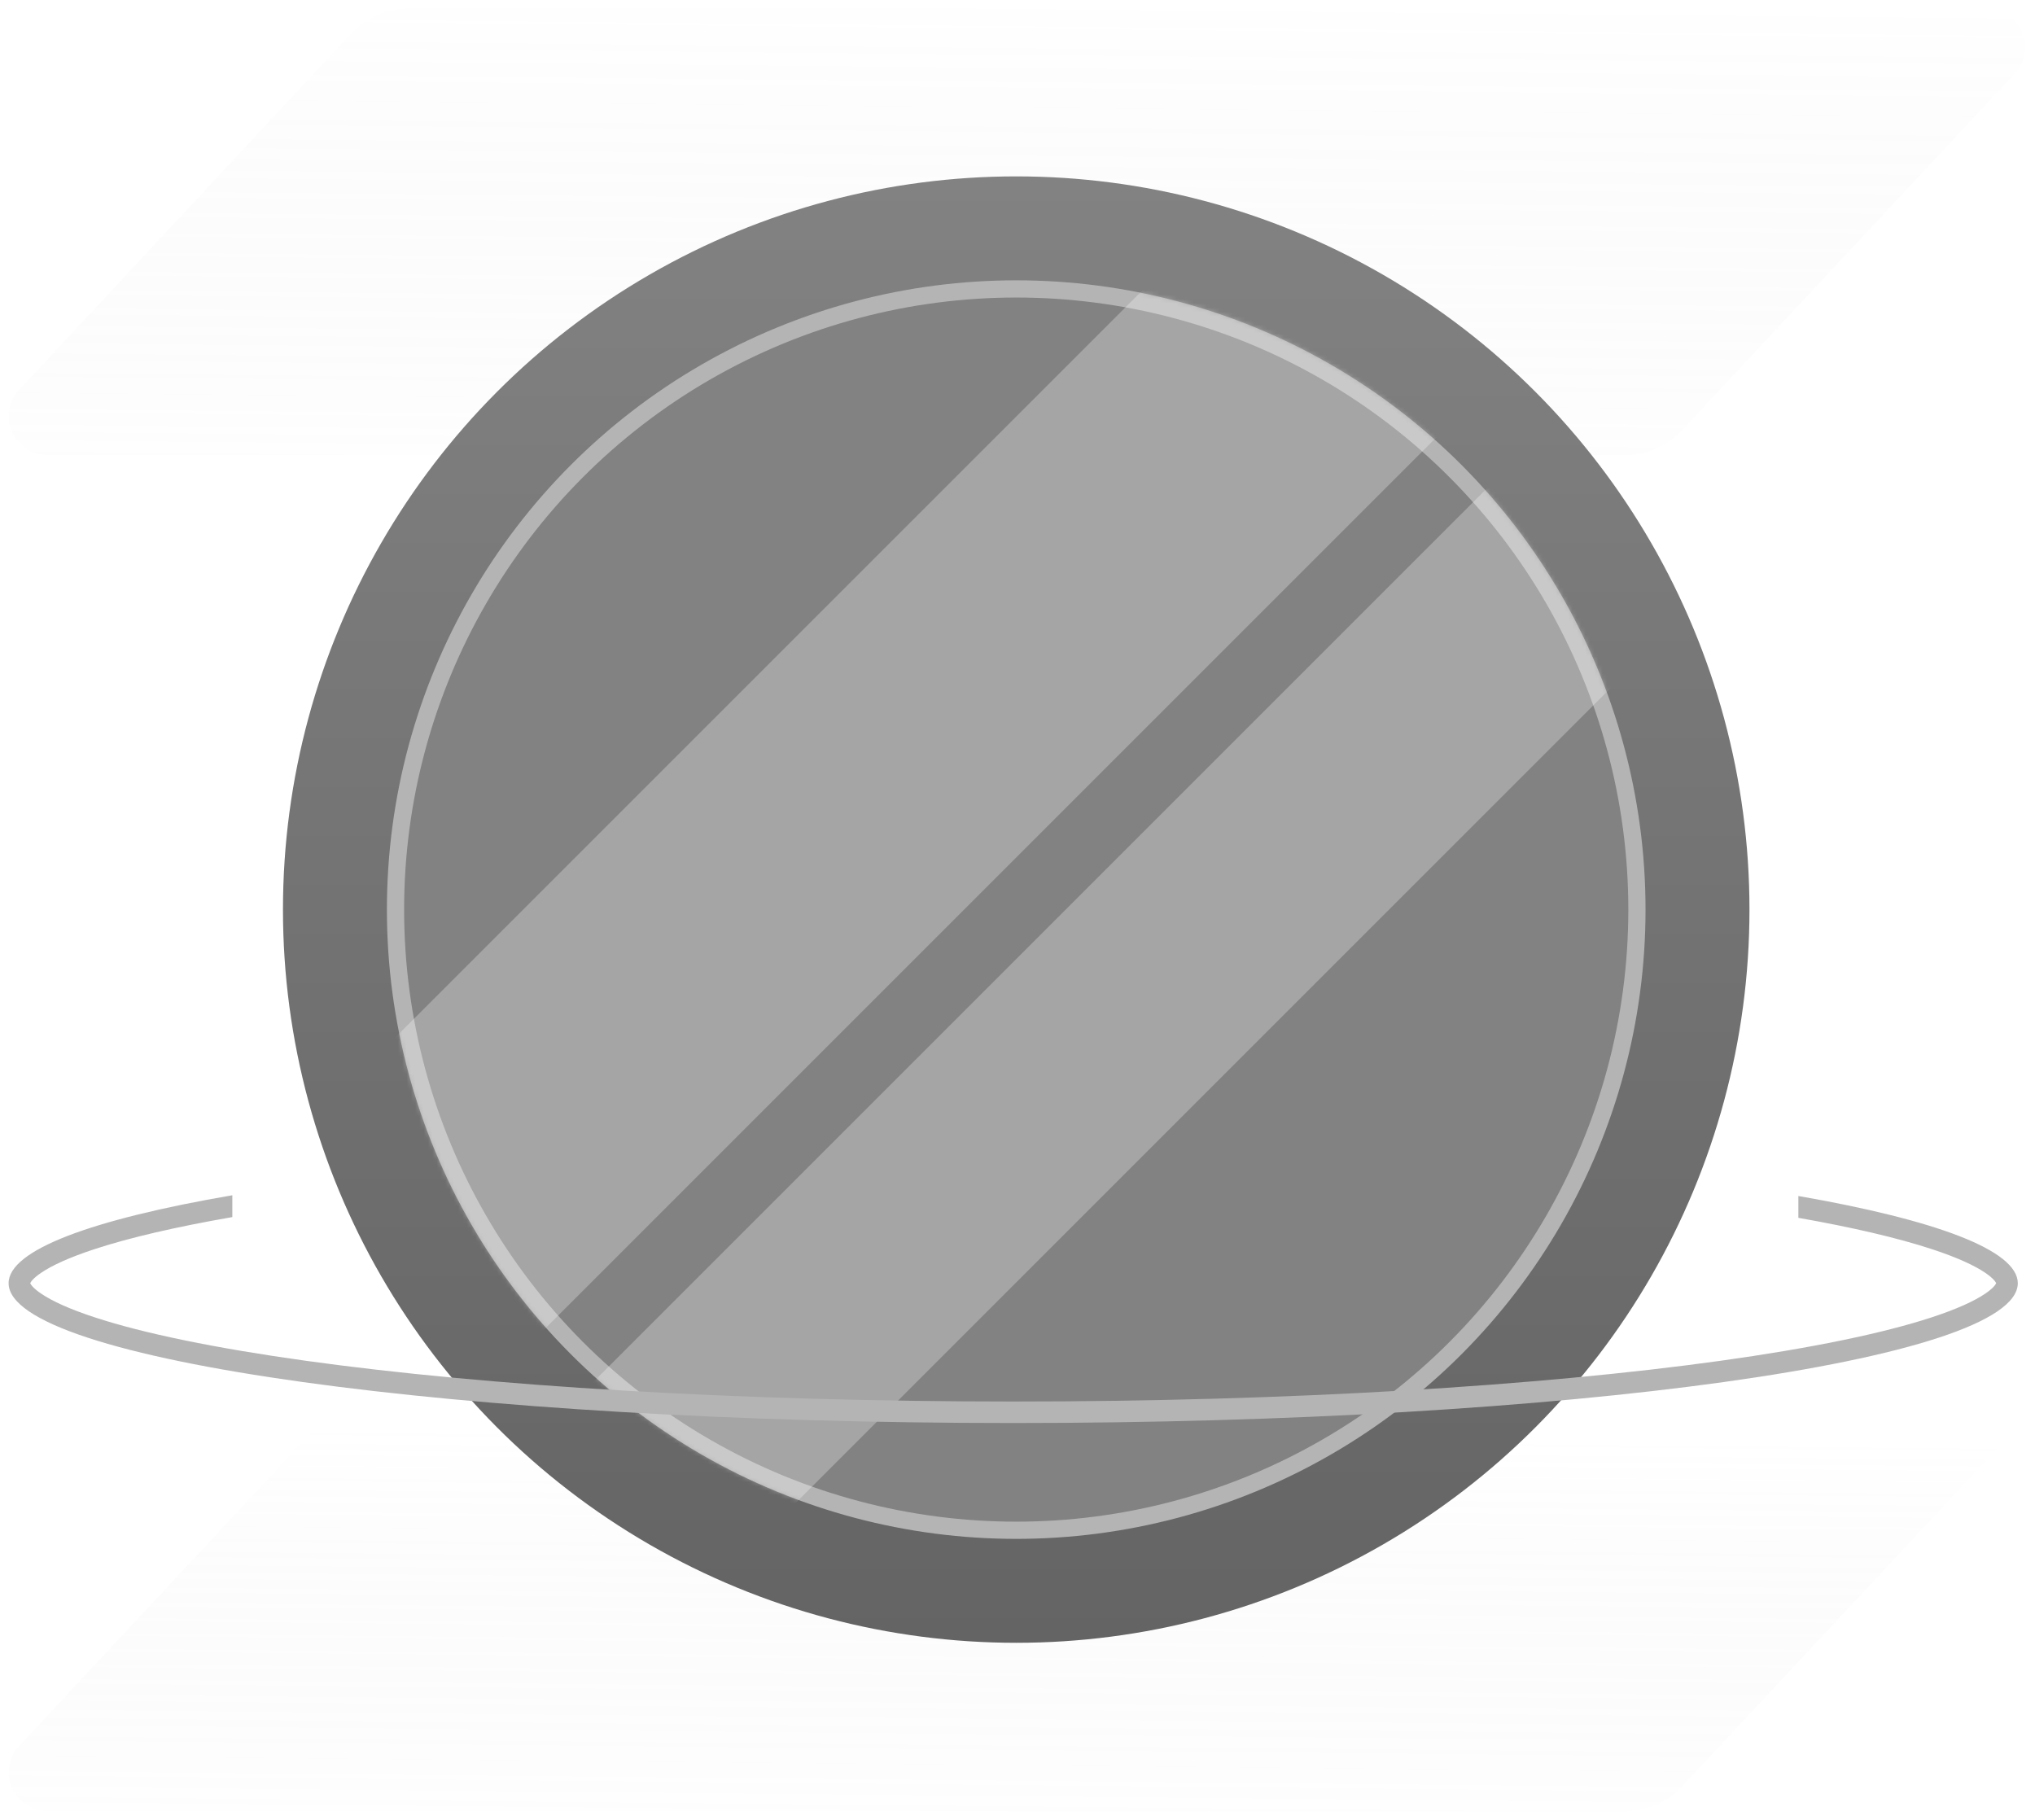
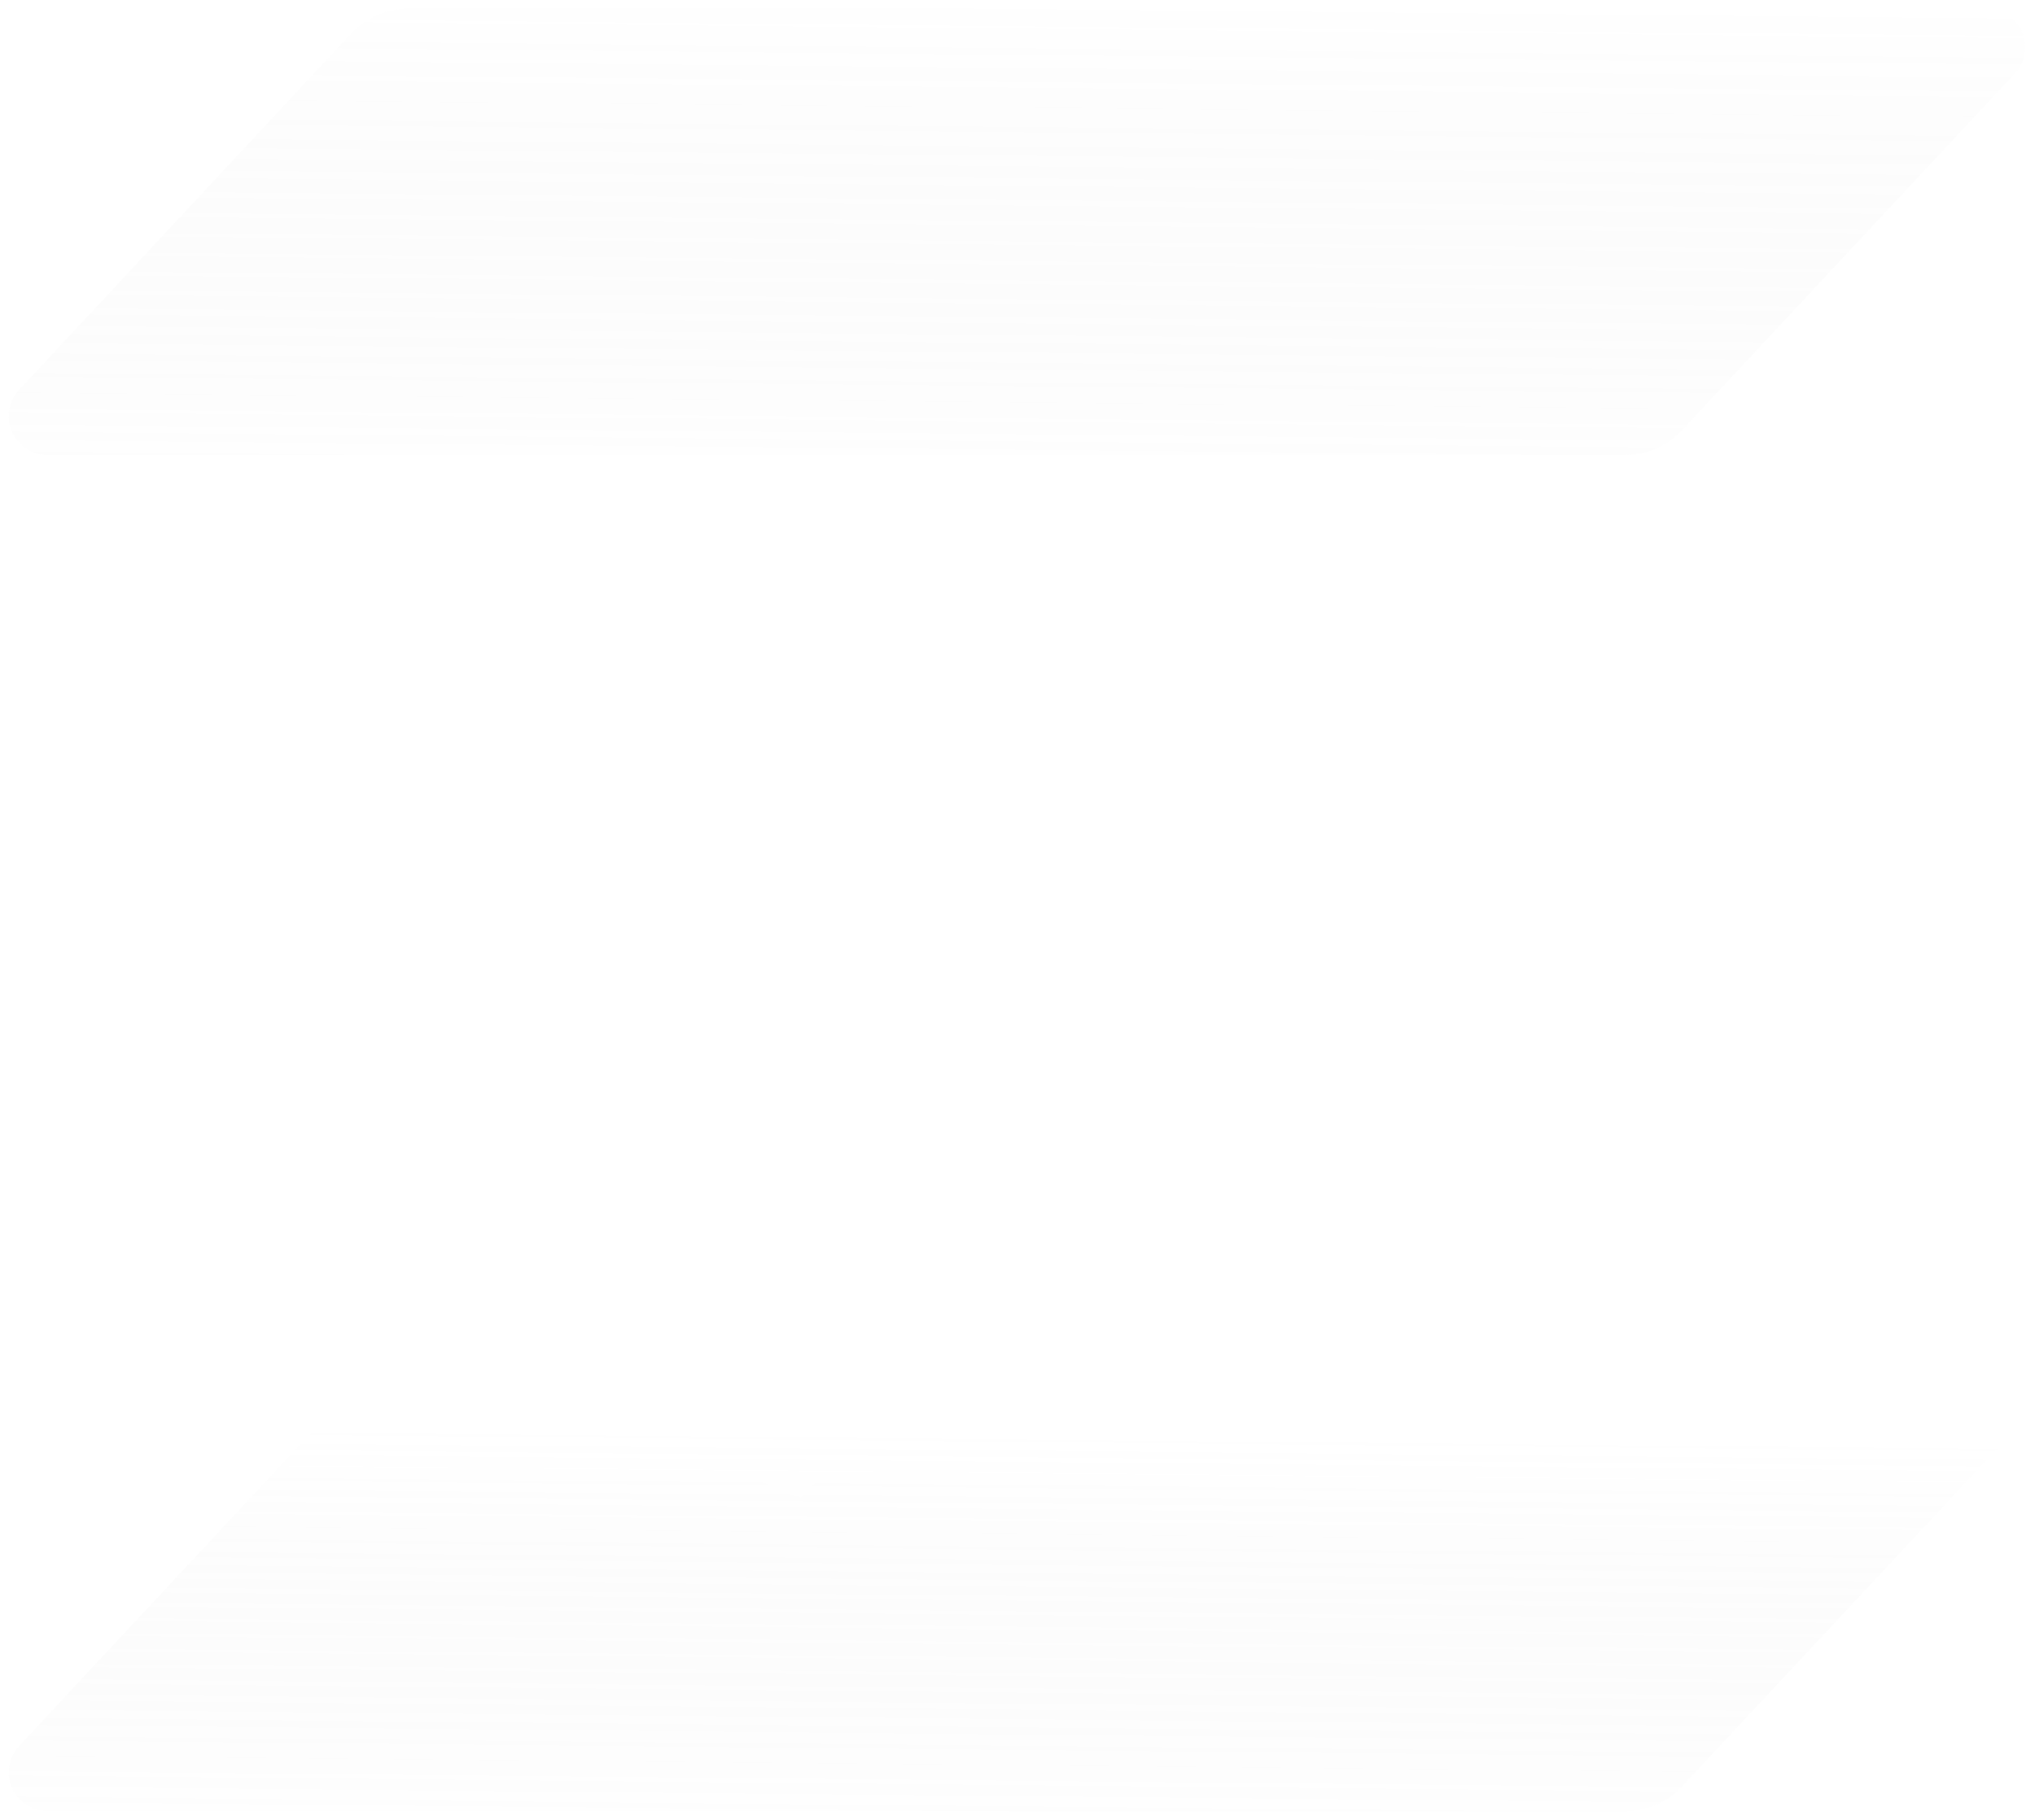
<svg xmlns="http://www.w3.org/2000/svg" class="coin-svg" width="473" height="423" viewBox="0 0 473 423" fill="none">
  <g filter="url(#filter0_f_3059_2497)">
    <path d="M468.299 332.364L390.919 415.285C389.242 417.082 387.214 418.516 384.961 419.499C382.707 420.482 380.276 420.993 377.817 421H10.988C9.242 420.991 7.537 420.475 6.079 419.515C4.621 418.555 3.473 417.193 2.776 415.593C2.078 413.994 1.86 412.226 2.148 410.505C2.436 408.785 3.218 407.184 4.399 405.899L81.684 322.978C83.361 321.181 85.389 319.746 87.643 318.763C89.896 317.781 92.327 317.27 94.786 317.263H461.616C463.38 317.228 465.117 317.715 466.605 318.663C468.094 319.611 469.27 320.977 469.984 322.591C470.698 324.204 470.919 325.993 470.619 327.732C470.319 329.471 469.512 331.082 468.299 332.364ZM390.919 165.328C389.235 163.54 387.206 162.112 384.954 161.129C382.702 160.147 380.274 159.632 377.817 159.613H10.988C9.239 159.614 7.527 160.125 6.064 161.084C4.601 162.042 3.449 163.406 2.75 165.009C2.05 166.612 1.834 168.384 2.127 170.107C2.42 171.831 3.21 173.432 4.399 174.714L81.684 257.693C83.368 259.481 85.398 260.909 87.65 261.891C89.901 262.874 92.329 263.389 94.786 263.407H461.616C463.358 263.391 465.058 262.87 466.511 261.907C467.963 260.944 469.105 259.581 469.798 257.984C470.491 256.386 470.706 254.621 470.416 252.904C470.127 251.186 469.345 249.589 468.166 248.307L390.919 165.328ZM10.988 105.758H377.817C380.276 105.751 382.707 105.24 384.961 104.257C387.214 103.274 389.242 101.84 390.919 100.043L468.299 17.103C469.199 16.141 469.877 14.993 470.284 13.74C470.691 12.488 470.818 11.161 470.655 9.854C470.493 8.547 470.045 7.291 469.343 6.177C468.642 5.062 467.703 4.115 466.595 3.402C465.11 2.453 463.377 1.966 461.616 2.002H94.786C92.327 2.009 89.896 2.52 87.643 3.503C85.389 4.485 83.361 5.92 81.684 7.717L4.399 90.657C3.21 91.939 2.42 93.54 2.127 95.264C1.834 96.988 2.05 98.76 2.75 100.362C3.449 101.965 4.601 103.329 6.064 104.288C7.527 105.246 9.239 105.757 10.988 105.758Z" fill="url(#paint0_linear_3059_2497)" fill-opacity="0.11" />
  </g>
-   <circle cx="236.202" cy="211.432" r="170.432" fill="url(#paint1_linear_3059_2497)" />
-   <circle cx="236.202" cy="211.432" r="144.273" fill="rgb(130, 130, 130)" stroke="rgb(180, 180, 180)" stroke-width="4" />
  <mask id="mask0_3059_2497" style="mask-type:alpha" maskUnits="userSpaceOnUse" x="89" y="65" width="294" height="293">
    <circle cx="236.202" cy="211.432" r="144.273" fill="rgb(130, 130, 130)" stroke="rgb(180, 180, 180)" stroke-width="4" />
  </mask>
  <g mask="url(#mask0_3059_2497)">
-     <path d="M338.587 -5.561L389.837 45.688L84.515 351.01L33.266 299.76L338.587 -5.561Z" fill="white" fill-opacity="0.28" />
    <path d="M401.64 57.491L439.222 95.074L133.901 400.395L96.318 362.813L401.64 57.491Z" fill="white" fill-opacity="0.28" />
  </g>
-   <path d="M54 282.906C40.852 285.191 30.024 287.707 21.912 290.376C16.181 292.262 12.102 294.129 9.556 295.861C7.587 297.2 7.128 298.035 7.025 298.277C7.128 298.519 7.587 299.354 9.556 300.693C12.102 302.426 16.181 304.293 21.912 306.179C33.307 309.928 50.061 313.38 71.08 316.306C113.044 322.146 171.177 325.777 235.5 325.777C299.823 325.777 357.956 322.146 399.92 316.306C420.939 313.38 437.693 309.928 449.088 306.179C454.819 304.293 458.898 302.426 461.444 300.693C463.412 299.355 463.871 298.52 463.974 298.277C463.871 298.035 463.412 297.2 461.444 295.861C458.898 294.129 454.819 292.262 449.088 290.376C441.183 287.775 430.698 285.317 418 283.079V278.005C449.917 283.563 469 290.609 469 298.277C469 316.227 364.458 330.777 235.5 330.777C106.542 330.777 2 316.227 2 298.277C2 290.529 21.482 283.417 54 277.832V282.906Z" fill="rgb(180, 180, 180)" />
  <defs>
    <filter id="filter0_f_3059_2497" x="0.1" y="0.1" width="472.55" height="422.8" filterUnits="userSpaceOnUse" color-interpolation-filters="sRGB">
      <feFlood flood-opacity="0" result="BackgroundImageFix" />
      <feBlend mode="normal" in="SourceGraphic" in2="BackgroundImageFix" result="shape" />
      <feGaussianBlur stdDeviation="0.95" result="effect1_foregroundBlur_3059_2497" />
    </filter>
    <linearGradient id="paint0_linear_3059_2497" x1="215" y1="493" x2="220.5" y2="-78.5" gradientUnits="userSpaceOnUse">
      <stop offset="0.106" stop-color="#999999" stop-opacity="0.01" />
      <stop offset="0.28" stop-color="white" />
      <stop offset="0.647" stop-color="white" />
      <stop offset="0.869" stop-color="#999999" stop-opacity="0.01" />
    </linearGradient>
    <linearGradient id="paint1_linear_3059_2497" x1="236.202" y1="41" x2="236.202" y2="381.864" gradientUnits="userSpaceOnUse">
      <stop stop-color="rgb(130, 130, 130)" />
      <stop offset="1" stop-color="rgb(100, 100, 100)" />
    </linearGradient>
  </defs>
</svg>